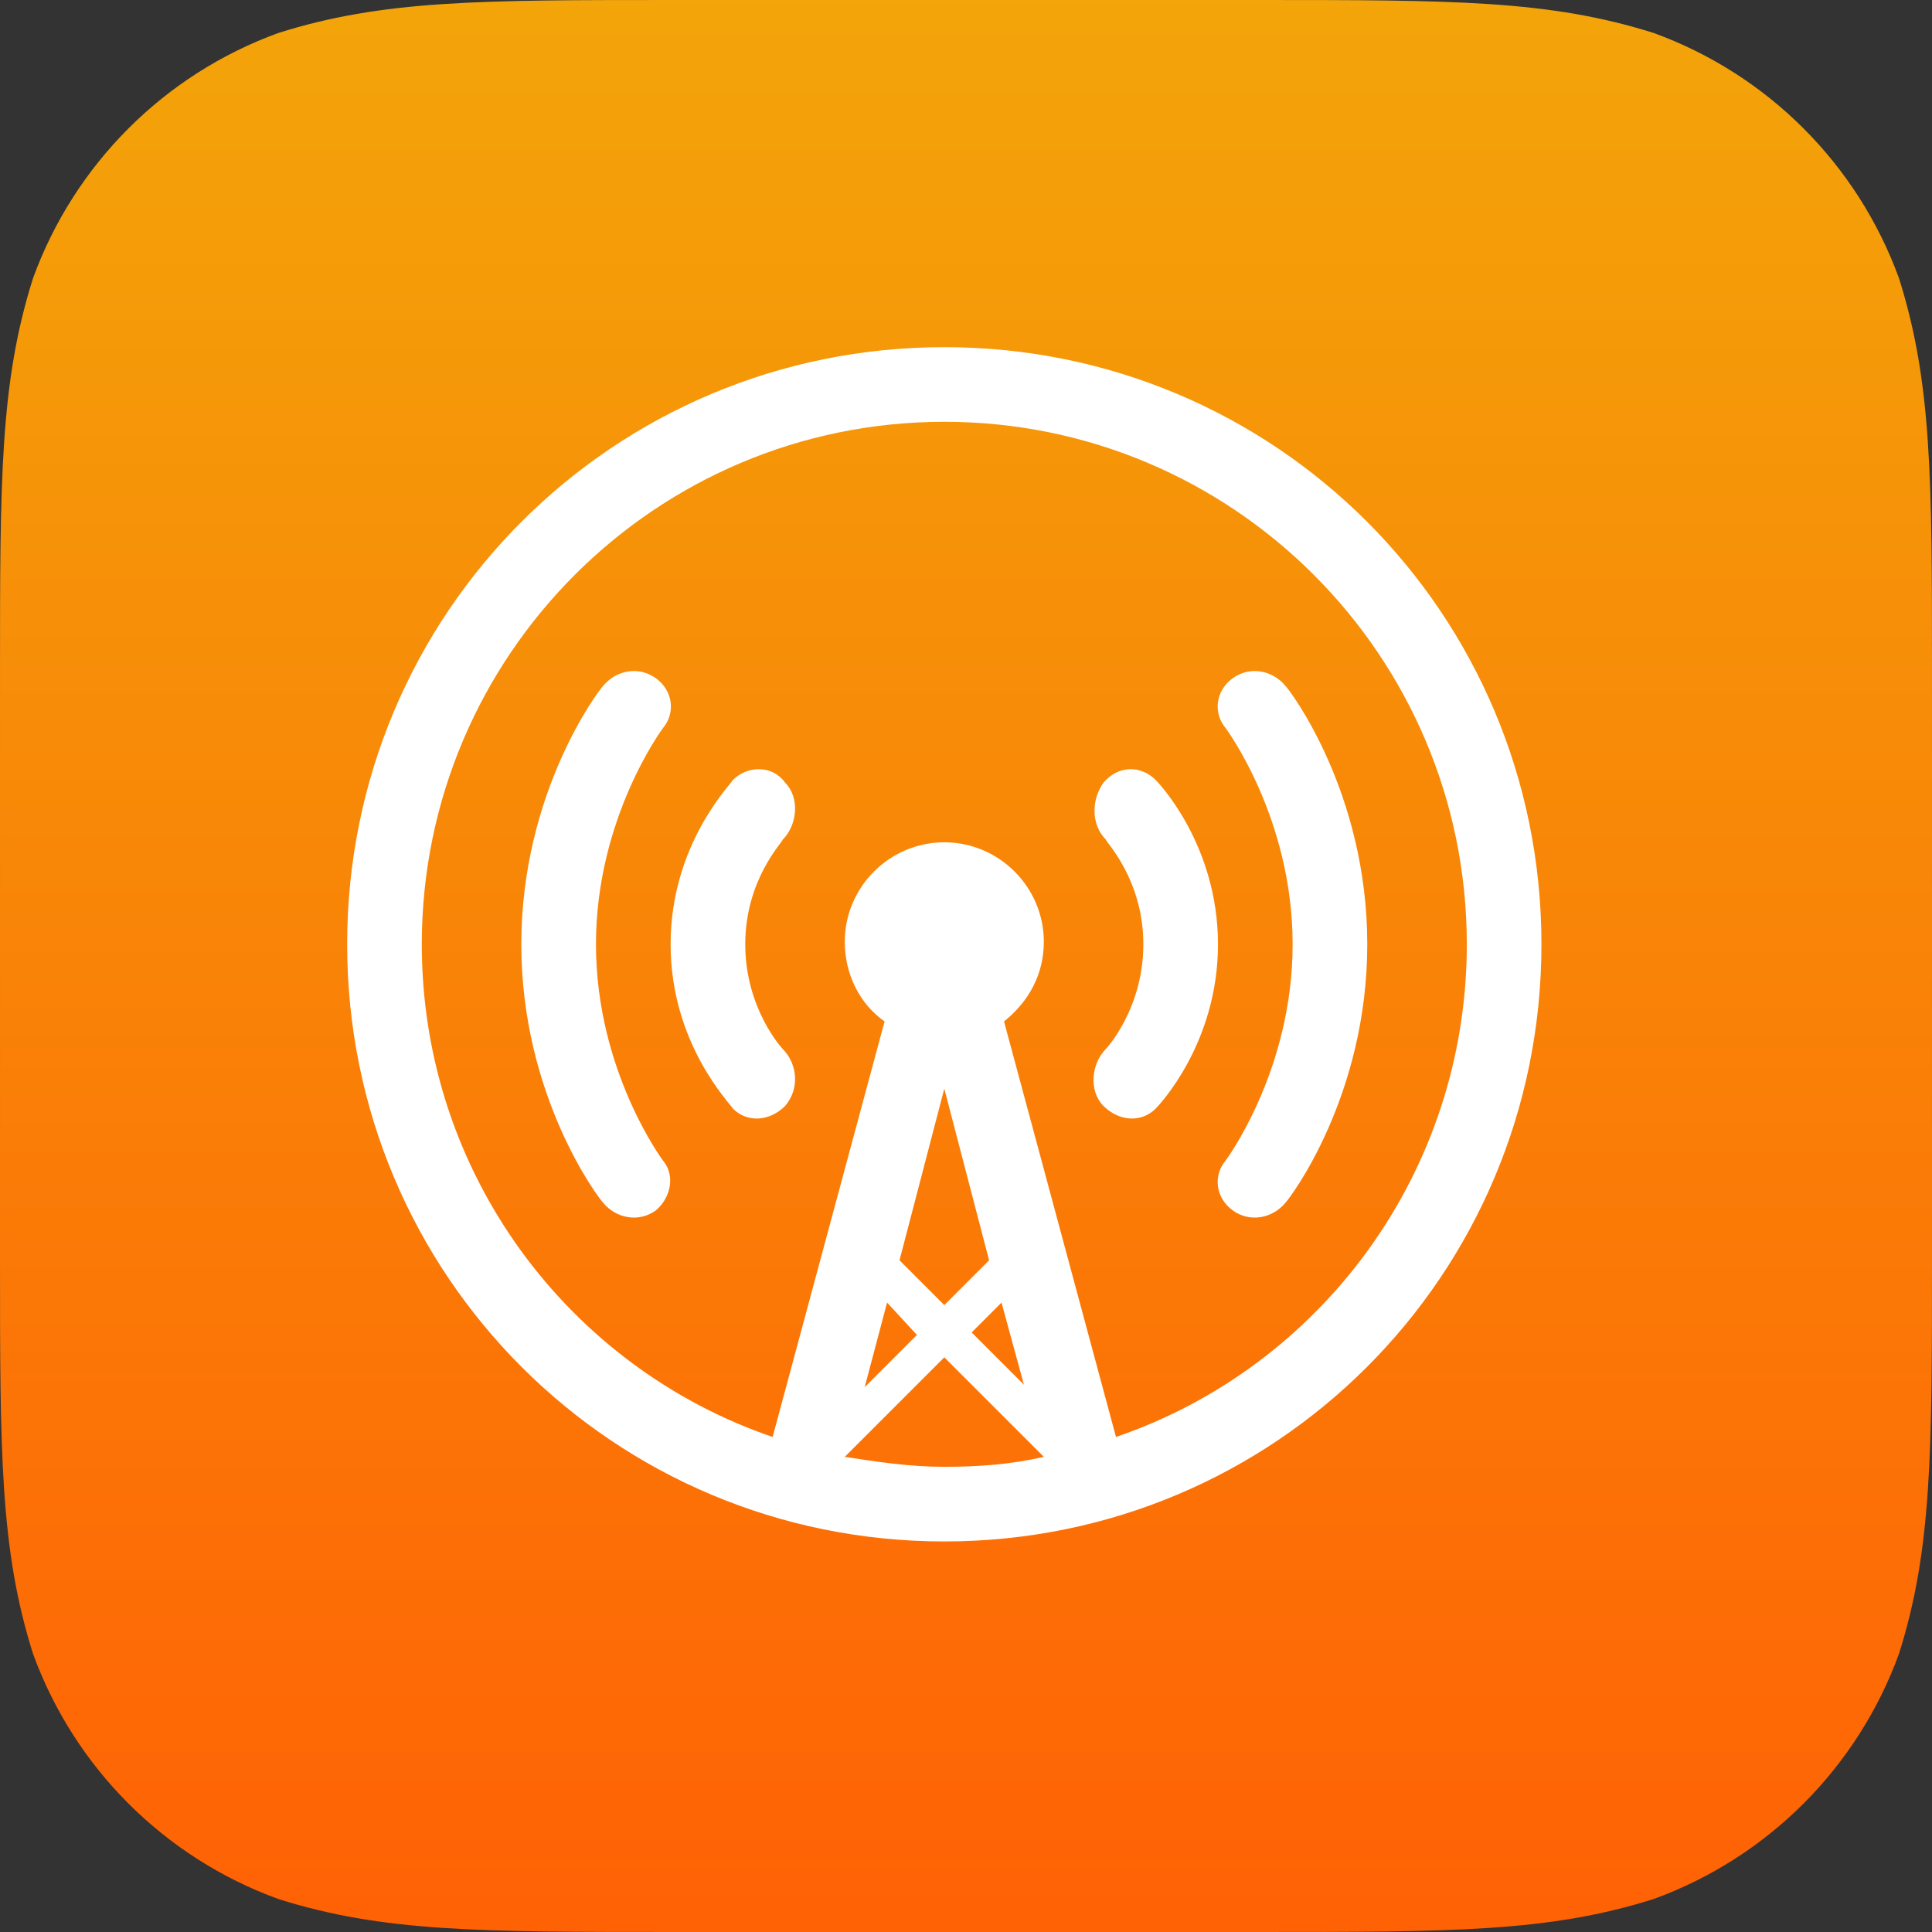
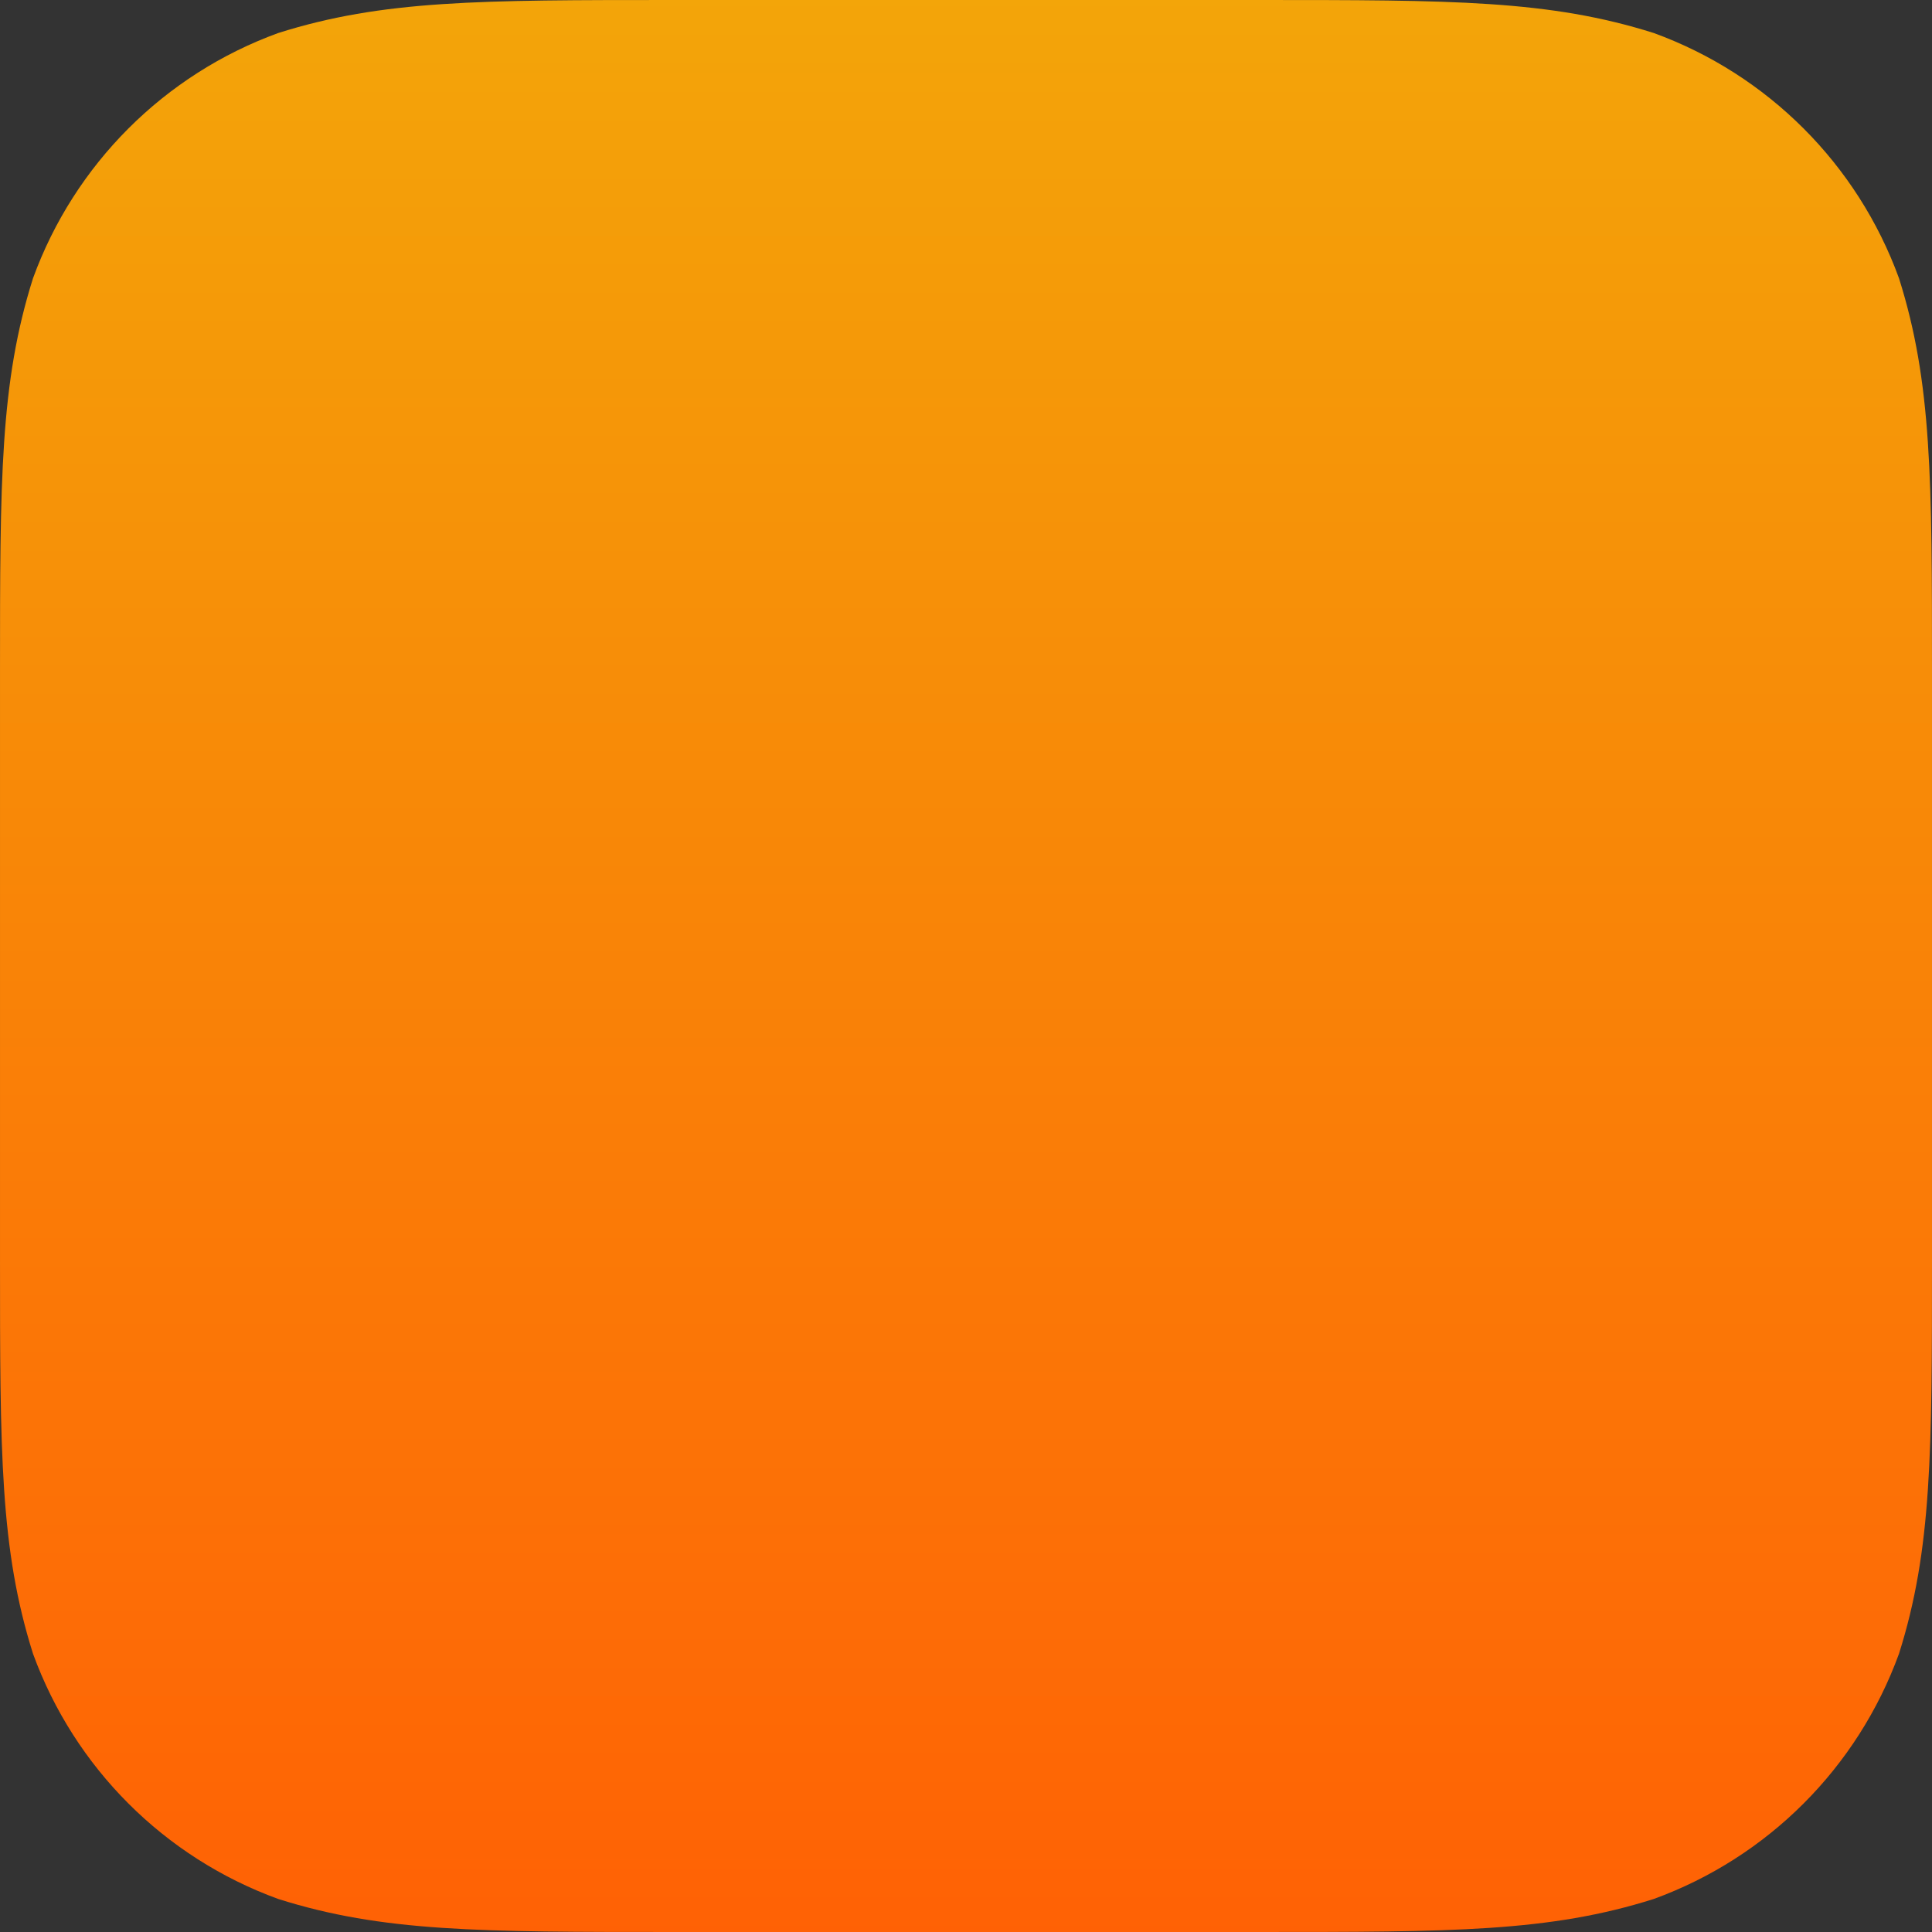
<svg xmlns="http://www.w3.org/2000/svg" height="1024" viewBox="0 0 1024 1024" width="1024">
  <rect x="0" y="0" width="1024" height="1024" fill="#333333" stroke="none" />
  <linearGradient id="a" x1="0%" x2="0%" y1="0%" y2="100%">
    <stop offset="0" stop-color="#f3a509" />
    <stop offset="1" stop-color="#ff6105" />
  </linearGradient>
  <g fill="none" fill-rule="evenodd">
    <path d="m357.011.002h309.978c102.8 0 154.196 0 209.53 17.495 60.409 21.988 107.996 69.575 129.986 129.986 17.493 55.33 17.493 106.728 17.493 209.528v309.978c0 102.8 0 154.196-17.493 209.53-21.99 60.409-69.577 107.996-129.986 129.982-55.334 17.497-106.73 17.497-209.53 17.497h-309.978c-102.8 0-154.198 0-209.528-17.497-60.411-21.986-107.998-69.573-129.986-129.982-17.495-55.334-17.495-106.73-17.495-209.53v-309.978c0-102.8 0-154.198 17.495-209.528 21.988-60.411 69.575-107.998 129.986-129.986 55.33-17.495 106.728-17.495 209.528-17.495z" fill="url(#a)" />
-     <path d="m316.5 633c-175.396 0-316.5-141.104-316.5-316.5 0-175.396 141.104-316.5 316.5-316.5 175.396 0 316.5 141.104 316.5 316.5 0 175.396-141.104 316.5-316.5 316.5zm0-125.279 23.738-23.737-23.738-90.994-23.738 90.994zm-30.329-1.321-11.869 44.84 27.694-27.694zm60.657 0-15.825 15.825 27.694 27.694zm22.424 81.76-52.753-52.745-52.753 52.745c17.146 2.643 34.293 5.278 52.753 5.278 18.46 0 35.606-1.321 52.753-5.278zm-52.753-548.597c-152.972 0-276.938 123.965-276.938 276.938 0 121.322 77.804 224.185 185.944 261.113l59.344-220.229c-13.19-9.234-21.103-25.059-21.103-42.205 0-29.007 23.737-52.745 52.753-52.745 29.015 0 52.753 23.738 52.753 52.745 0 17.146-7.912 31.65-21.103 42.205l59.344 220.229c108.14-36.928 185.944-139.79 185.944-261.113 0-152.972-123.965-276.938-276.938-276.938zm180.666 414.085c-6.591 7.912-18.46 10.555-27.694 3.956-9.226-6.591-10.547-18.46-3.956-26.372 0 0 35.606-47.475 35.606-114.731s-35.606-114.731-35.606-114.731c-6.591-7.912-5.27-19.781 3.956-26.372 9.234-6.599 21.103-3.956 27.694 3.956 2.643 2.635 43.519 56.701 43.519 137.147 0 80.446-40.876 134.512-43.519 137.147zm-96.263-51.431c-7.912-7.913-6.599-22.416 1.313-30.329 0 0 19.781-21.103 19.781-55.388 0-34.285-19.781-54.066-19.781-55.388-7.912-7.912-7.912-21.103-1.313-30.329 7.912-9.234 19.781-9.234 27.694-1.321 1.313 1.321 32.963 34.285 32.963 87.037s-31.65 85.716-32.963 87.037c-7.912 7.912-19.781 6.591-27.694-1.321zm-168.805 0c-7.912 7.912-19.781 9.234-27.694 1.321-1.313-2.635-32.963-34.285-32.963-87.037s31.65-84.403 32.963-87.037c7.912-7.912 21.103-7.912 27.694 1.321 7.912 7.912 6.599 22.416-1.313 30.329 0 1.321-19.781 21.103-19.781 55.388 0 34.285 19.781 55.388 19.781 55.388 7.913 7.912 9.226 21.103 1.313 30.329zm-68.57 55.388c-9.234 6.599-21.103 3.956-27.694-3.956-2.643-2.635-43.519-56.701-43.519-137.147 0-80.446 40.876-134.512 43.519-137.147 6.591-7.912 18.46-10.555 27.694-3.956 9.226 6.591 10.547 18.46 3.956 26.372 0 0-35.606 47.475-35.606 114.731s35.606 114.731 35.606 114.731c6.591 7.912 3.956 19.781-3.956 26.372z" fill="#fff" transform="translate(184 184)" />
  </g>
</svg>